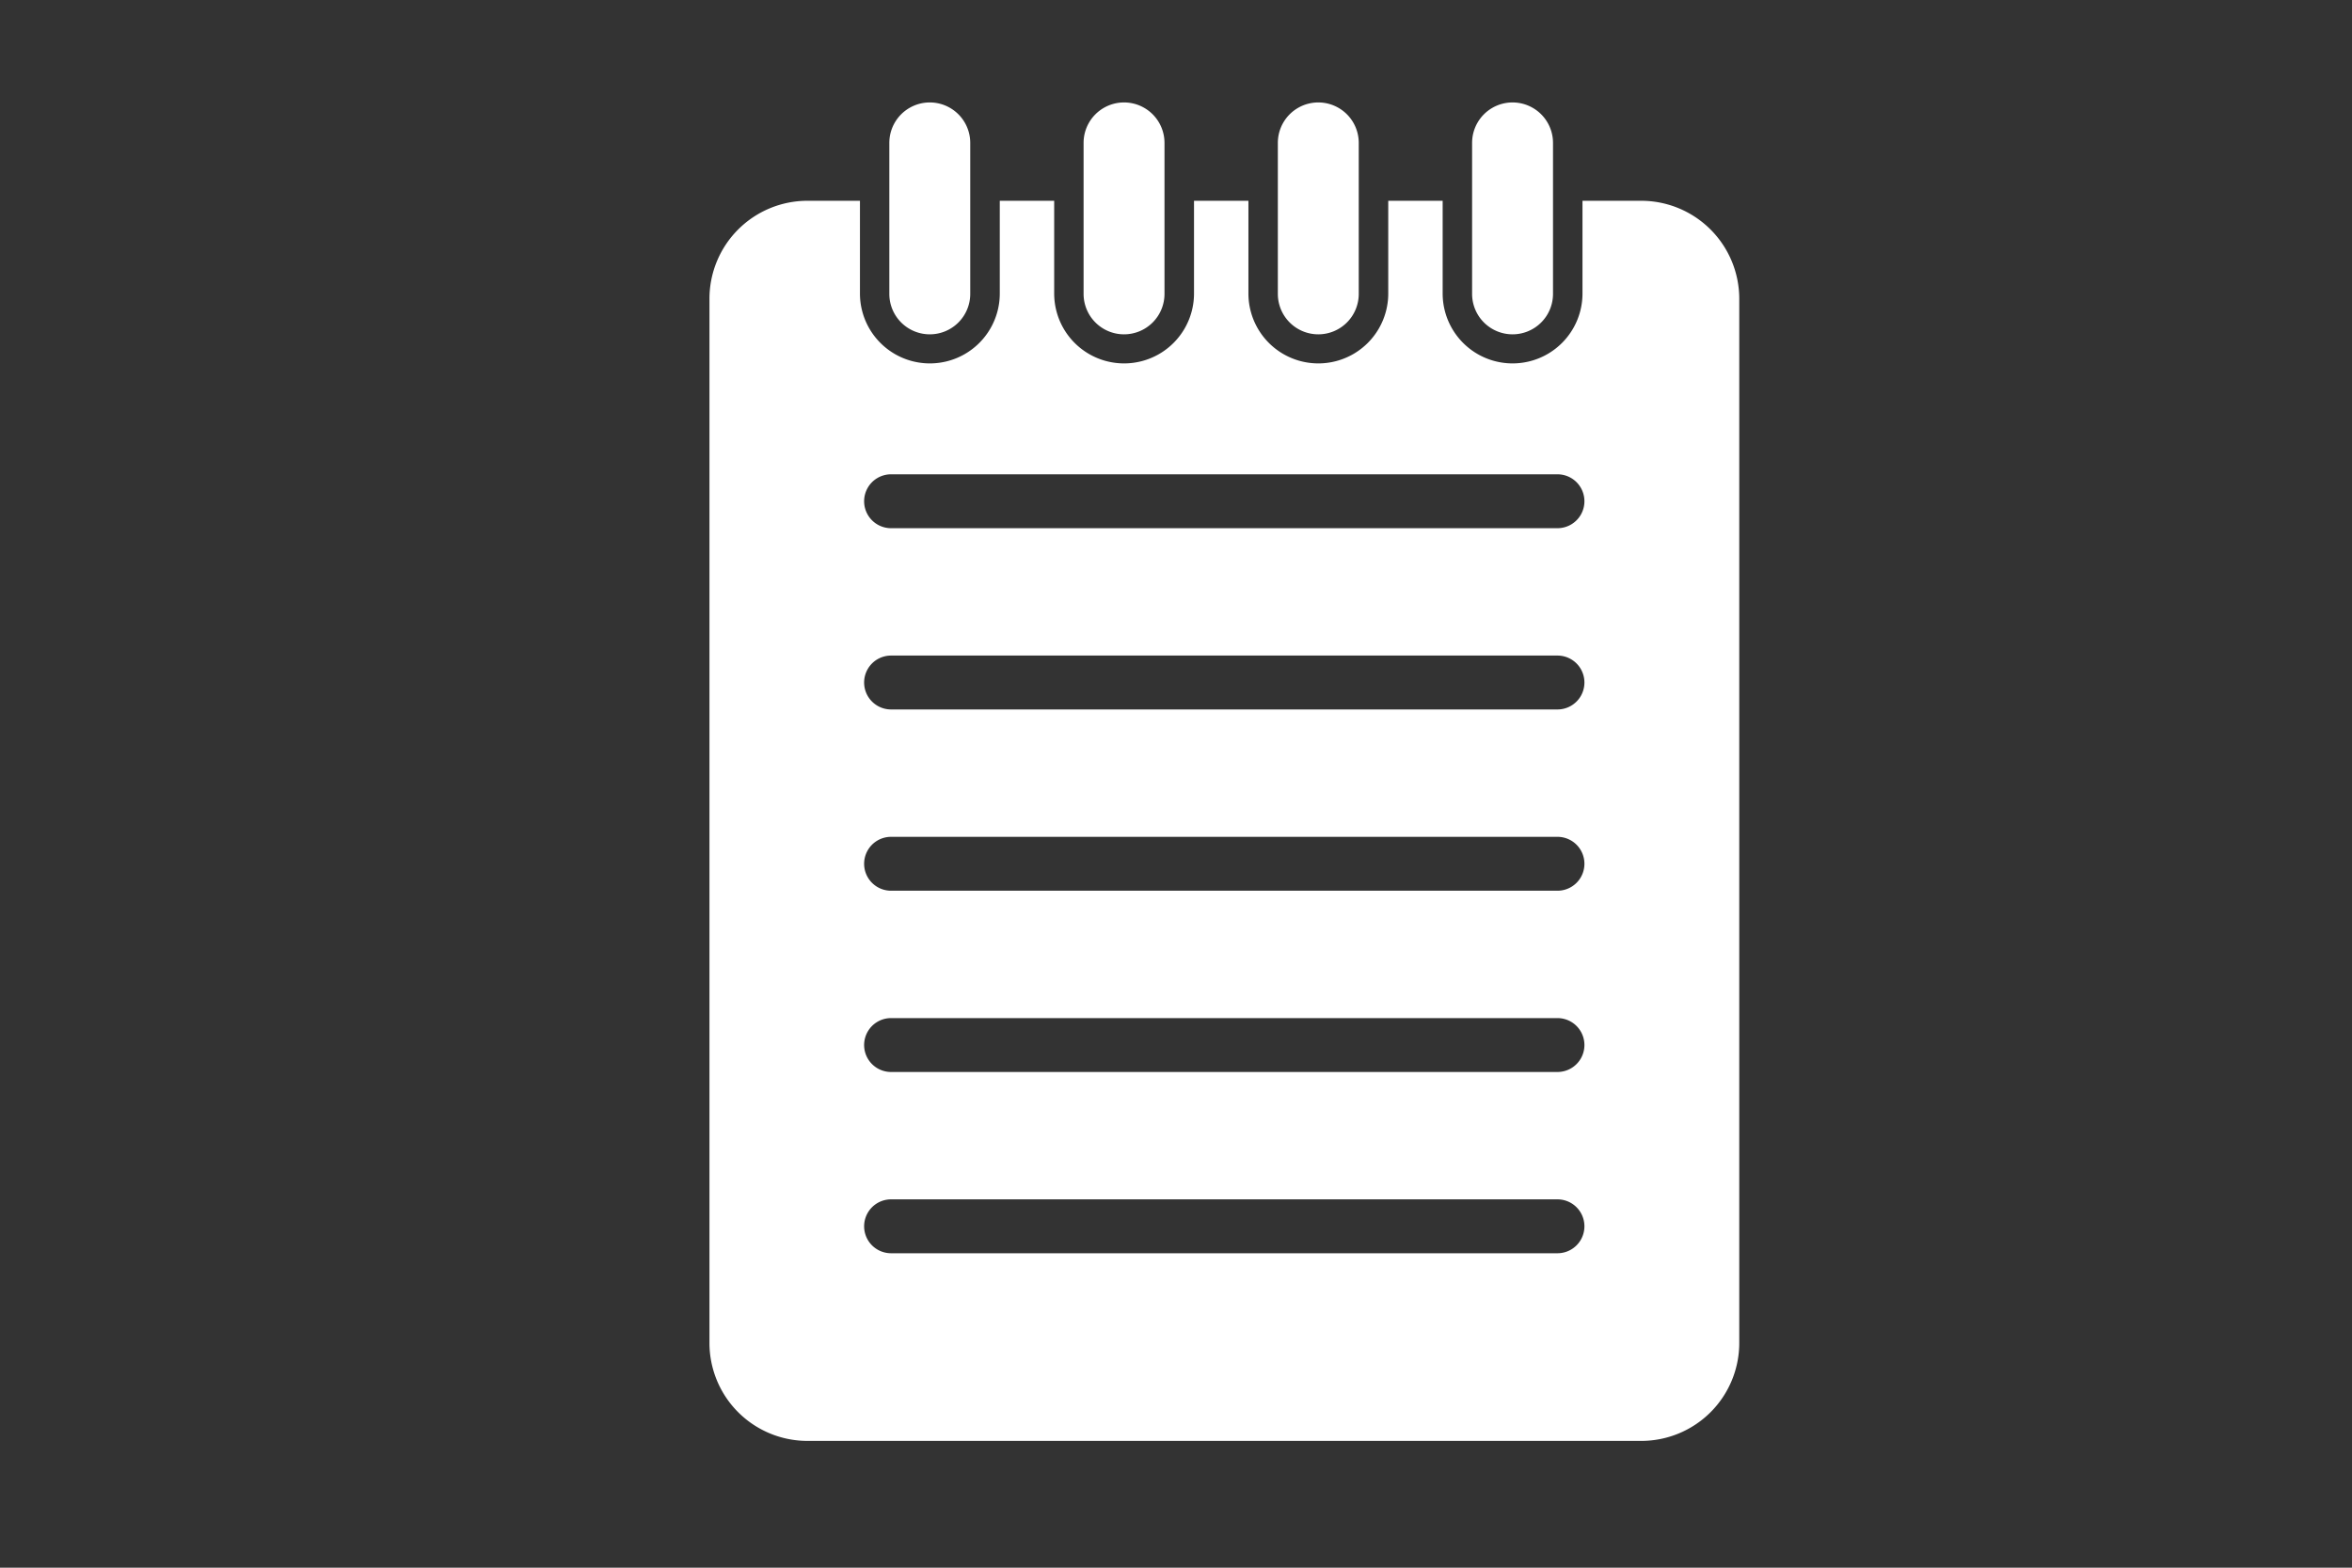
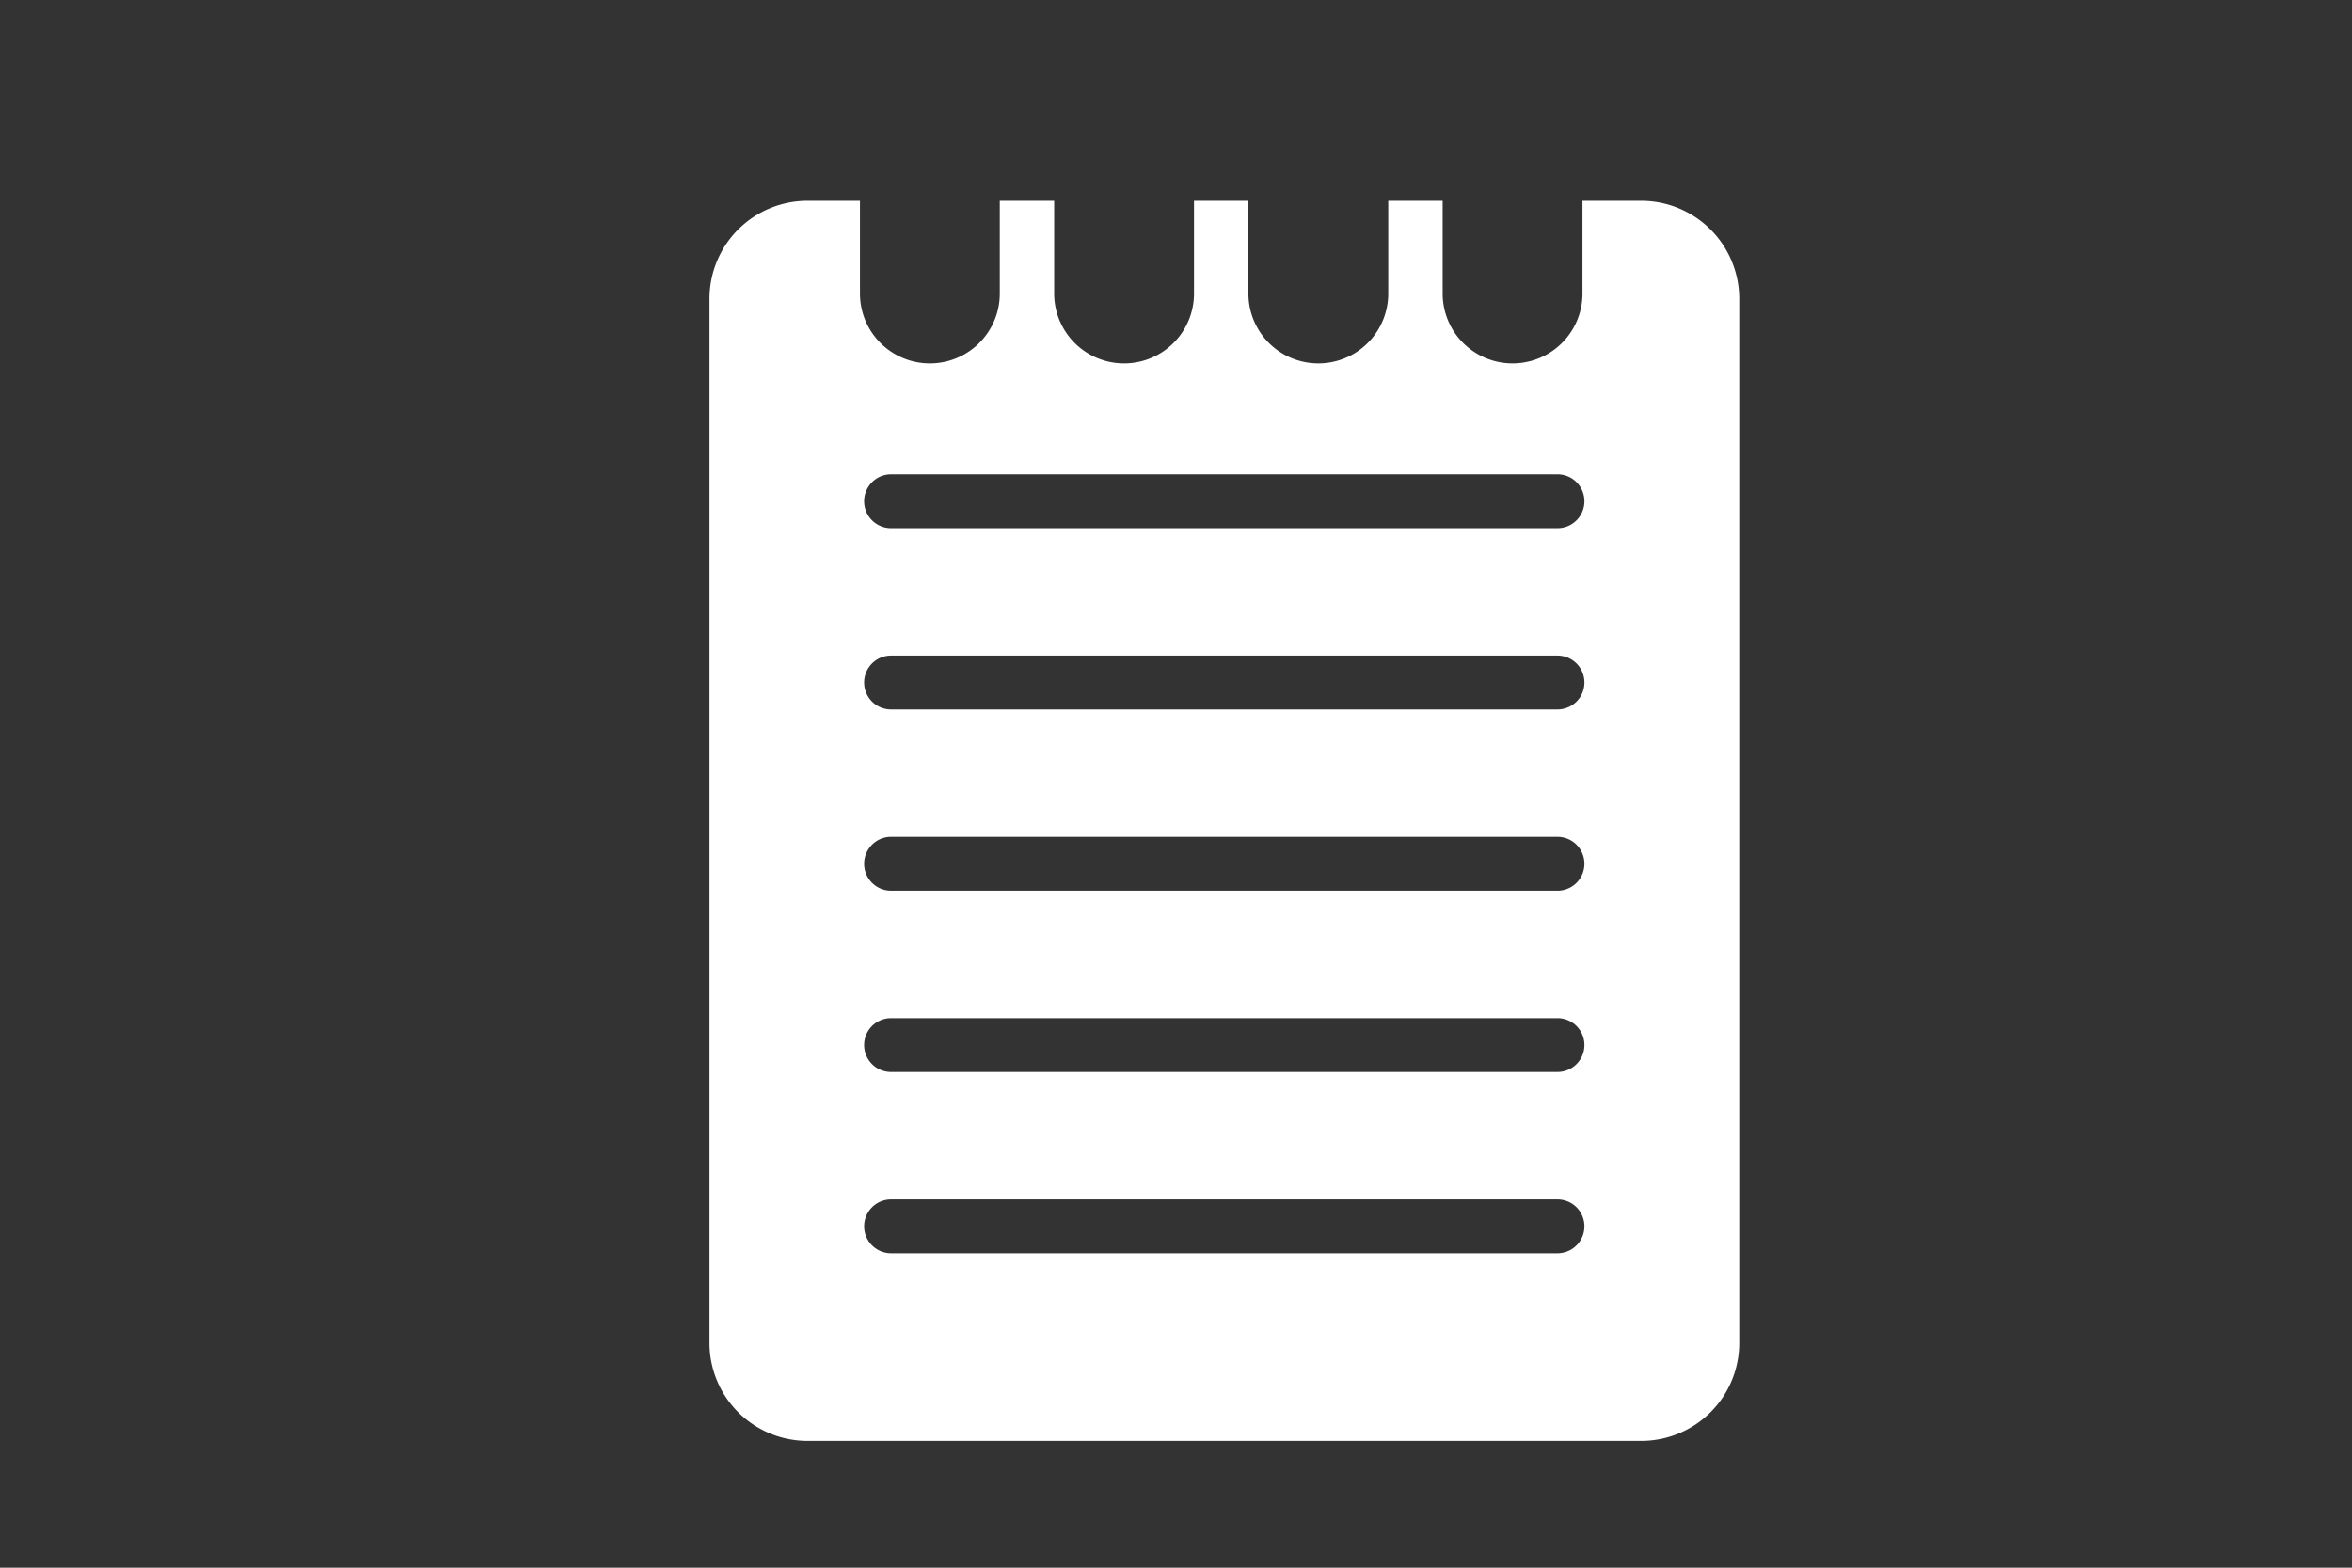
<svg xmlns="http://www.w3.org/2000/svg" viewBox="35 561 120 80">
  <rect x="35" y="561" width="120" height="80" fill="#333333" stroke="none" />
  <defs />
-   <path fill="none" d="M35 561h120v80H35z" />
-   <path fill="#FFF" d="M112.171 578.061a2.064 2.064 0 01-2.064-2.064v-7.705a2.063 2.063 0 114.128 0v7.705a2.063 2.063 0 01-2.064 2.064zM102.26 578.061a2.064 2.064 0 01-2.064-2.064v-7.705a2.063 2.063 0 114.128 0v7.705a2.063 2.063 0 01-2.064 2.064zM92.349 578.061a2.064 2.064 0 01-2.064-2.064v-7.705a2.063 2.063 0 114.128 0v7.705a2.063 2.063 0 01-2.064 2.064zM82.438 578.061a2.064 2.064 0 01-2.064-2.064v-7.705a2.063 2.063 0 114.128 0v7.705a2.064 2.064 0 01-2.064 2.064z" />
  <path fill="#FFF" d="M118.734 571.246h-2.995v4.732a3.567 3.567 0 11-7.134 0v-4.732h-2.776v4.732a3.567 3.567 0 11-7.134 0v-4.732h-2.776v4.732a3.567 3.567 0 11-7.134 0v-4.732h-2.776v4.732a3.567 3.567 0 11-7.134 0v-4.732h-2.678a5 5 0 00-5 5v53.284a5 5 0 005 5h42.541a5 5 0 005-5v-53.284a5.005 5.005 0 00-5.004-5zm-4.271 53.708h-34a1.374 1.374 0 110-2.75h34a1.374 1.374 0 110 2.75zm0-9.25h-34a1.374 1.374 0 110-2.75h34a1.374 1.374 0 110 2.75zm0-9.25h-34a1.374 1.374 0 110-2.75h34a1.374 1.374 0 110 2.75zm0-9.25h-34a1.374 1.374 0 110-2.75h34a1.374 1.374 0 110 2.75zm0-9.25h-34a1.374 1.374 0 110-2.75h34a1.374 1.374 0 110 2.75z" />
</svg>